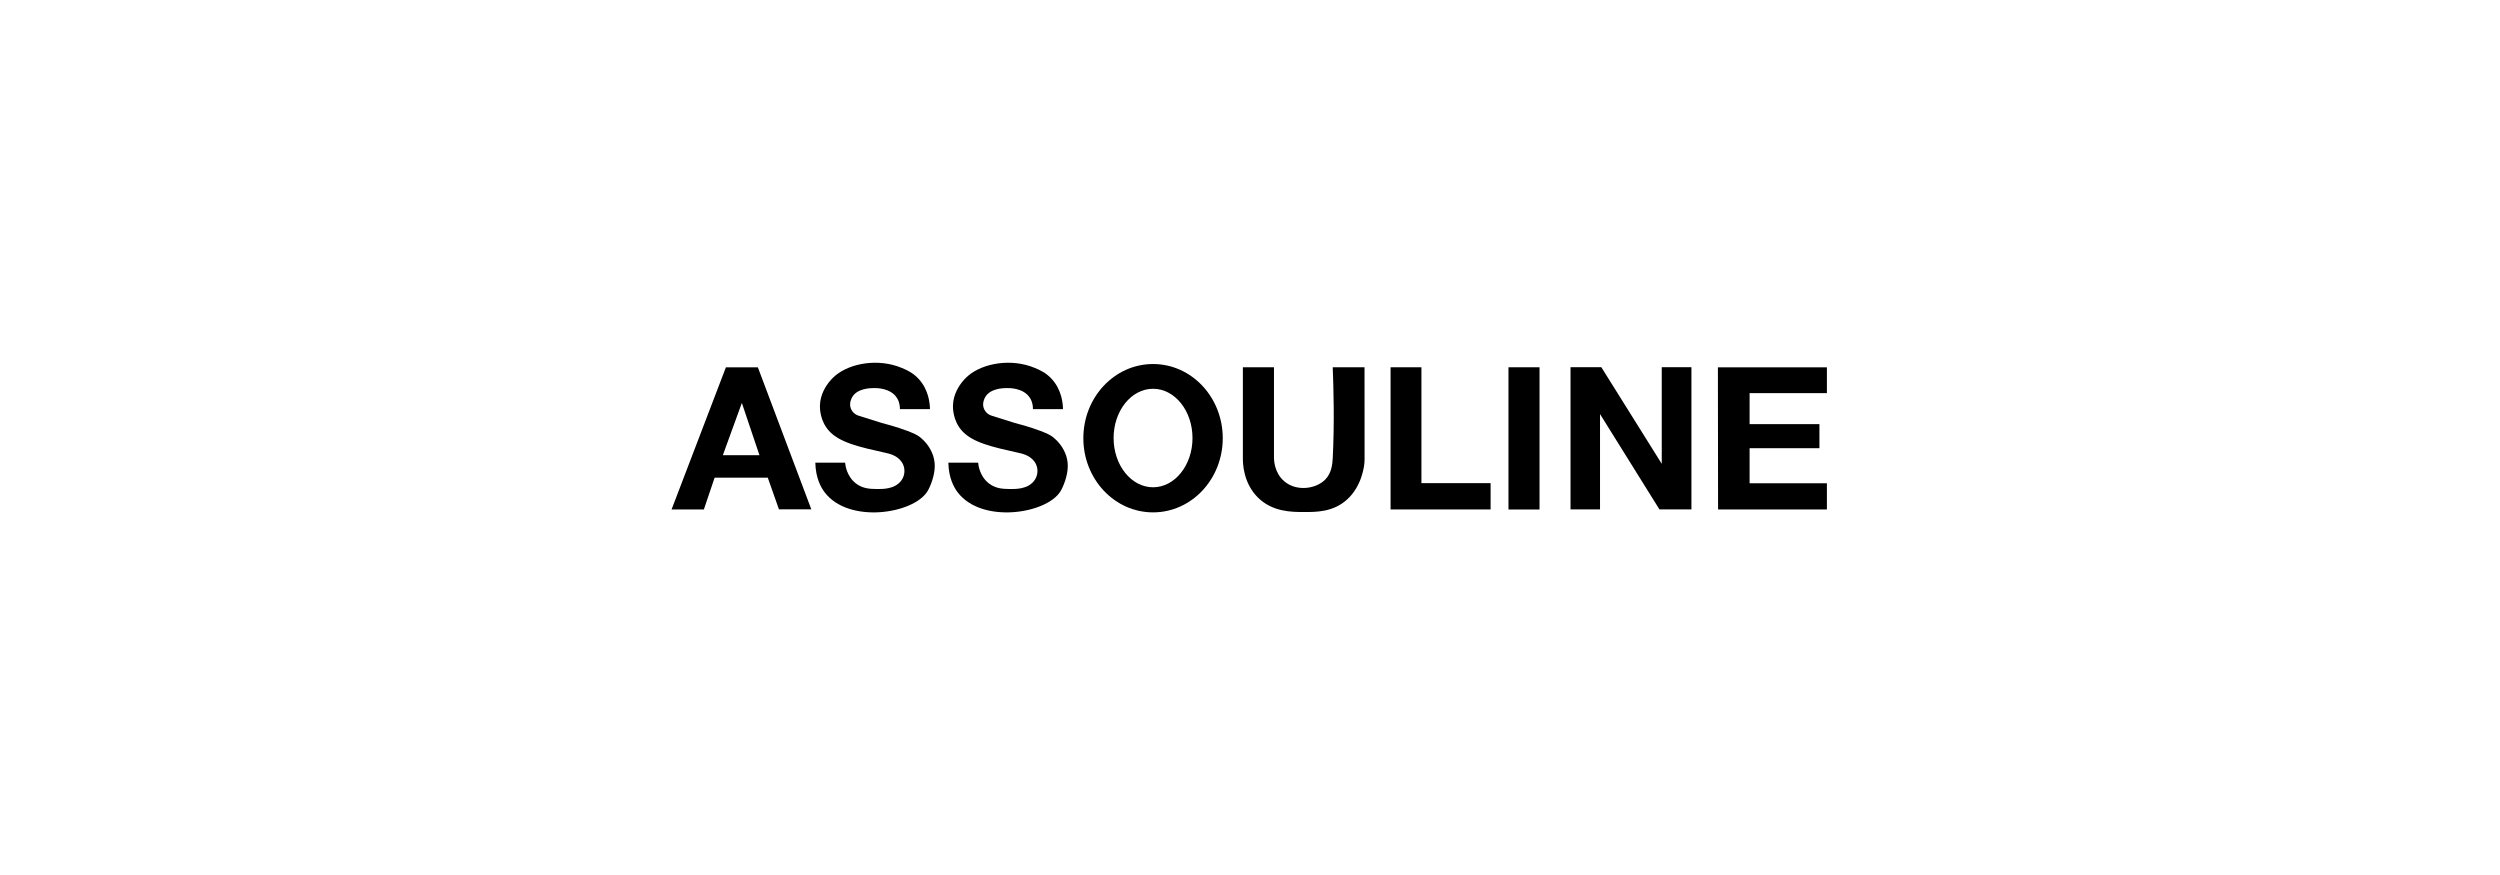
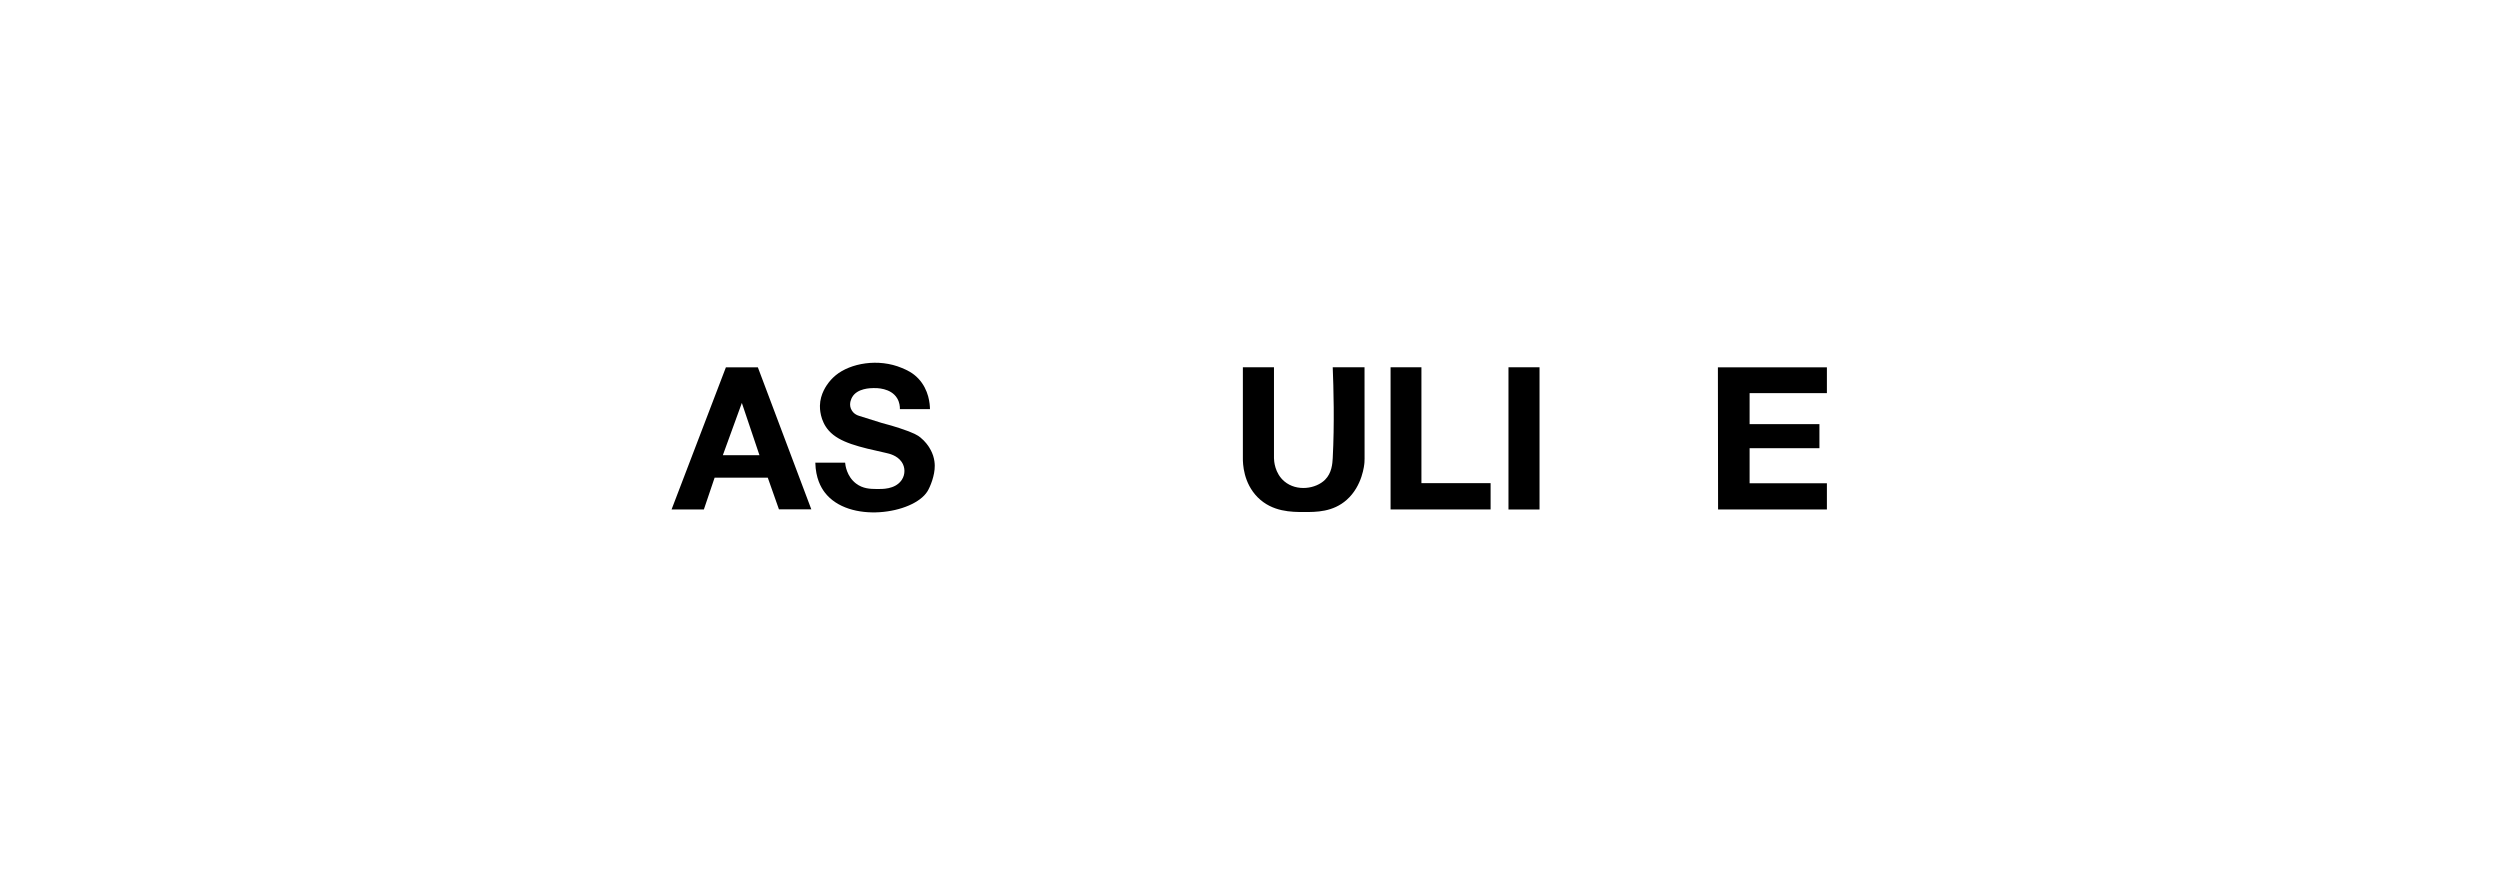
<svg xmlns="http://www.w3.org/2000/svg" id="a" viewBox="0 0 1000 350">
  <path d="M303.13,146.93h-12.77l-21.73,56.85h12.92l4.3-12.72h21.26l4.47,12.68h12.95l-21.39-56.82Zm-13.99,35.14l7.6-20.9,7.04,20.9h-14.64Z" />
  <path d="M326.12,185.08h11.93c.08,.93,.58,5.43,4.35,8.32,2.77,2.12,5.74,2.17,8.22,2.2,2.44,.04,7.18,.1,9.78-3.23,.12-.16,.24-.32,.34-.48,1.41-2.14,1.38-5-.07-7.11l-.03-.04c-1.82-2.61-4.98-3.29-6.26-3.57-10.67-2.37-18.58-4.12-22.84-8.9-3.58-4.01-3.59-9.03-3.57-9.98,.08-4.8,2.79-8.34,3.56-9.35,.17-.22,1.22-1.57,2.77-2.84,5.86-4.81,17.04-6.89,26.51-2.89,1.92,.81,4.3,1.85,6.55,4.24,4.24,4.51,4.6,10.23,4.63,12.21h-12.03c.02-1.03-.11-2.71-1.1-4.35-2.53-4.19-8.32-4.1-9.46-4.08-1.19,.02-6.5,.07-8.53,3.63-.22,.38-1.38,2.43-.51,4.62,.26,.64,.63,1.15,1.02,1.55,.61,.62,1.39,1.04,2.22,1.3,8.9,2.79,9.03,2.83,9.03,2.83,2.94,.76,5.36,1.5,7.11,2.07,5.98,1.95,7.47,2.98,8.39,3.73,2,1.62,3.16,3.38,3.55,4,1.01,1.61,1.46,2.97,1.57,3.31,.51,1.6,.64,3,.65,3.98,.06,3.95-1.83,8.52-2.93,10.29-5.63,9.06-31.48,13.04-41.09,.41-1.5-1.98-3.61-5.68-3.75-11.85Z" />
-   <path d="M379.33,185.08h11.93c.08,.93,.58,5.43,4.35,8.32,2.77,2.12,5.74,2.17,8.22,2.2,2.44,.04,7.18,.1,9.78-3.23,.12-.16,.24-.32,.34-.48,1.41-2.14,1.38-5-.07-7.11l-.03-.04c-1.82-2.61-4.98-3.29-6.26-3.57-10.67-2.37-18.58-4.12-22.84-8.9-3.58-4.01-3.59-9.03-3.57-9.98,.08-4.8,2.79-8.34,3.56-9.35,.17-.22,1.22-1.57,2.77-2.84,5.86-4.81,17.04-6.89,26.51-2.89,1.92,.81,4.3,1.85,6.55,4.24,4.24,4.51,4.6,10.23,4.63,12.21h-12.03c.02-1.03-.11-2.71-1.1-4.35-2.53-4.19-8.32-4.1-9.46-4.08-1.19,.02-6.5,.07-8.53,3.63-.22,.38-1.38,2.43-.51,4.62,.26,.64,.63,1.15,1.02,1.55,.61,.62,1.39,1.04,2.22,1.3,8.9,2.79,9.03,2.83,9.03,2.83,2.94,.76,5.36,1.5,7.11,2.07,5.98,1.95,7.47,2.98,8.39,3.73,2,1.62,3.16,3.38,3.55,4,1.01,1.61,1.46,2.97,1.57,3.31,.51,1.6,.64,3,.65,3.98,.06,3.95-1.83,8.52-2.93,10.29-5.63,9.06-31.48,13.04-41.09,.41-1.5-1.98-3.61-5.68-3.75-11.85Z" />
  <polygon points="556.23 146.91 568.57 146.91 568.57 193.26 596.24 193.26 596.24 203.78 556.23 203.78 556.23 146.91" />
  <rect x="603.39" y="146.91" width="12.42" height="56.89" />
-   <polygon points="628.21 203.77 640.01 203.77 640.01 165.63 663.78 203.77 676.57 203.77 676.57 146.88 664.7 146.88 664.7 185.52 640.53 146.88 628.21 146.88 628.21 203.77" />
  <polygon points="687.16 146.92 730.76 146.92 730.76 157.26 699.84 157.26 699.84 169.65 727.77 169.65 727.77 179.29 699.84 179.29 699.84 193.3 730.76 193.3 730.76 203.78 687.23 203.78 687.16 146.92" />
  <path d="M497.14,146.9h12.45v36.4c.02,.98,.25,5.98,4.18,9.27,4.93,4.13,12.58,2.99,16.25-.67,2.7-2.69,2.95-6.45,3.07-8.61,.73-13.89,.33-28.21,0-36.39h12.72c0,17.46,0,30.38,.02,36.52,0,.23,0,.79-.05,1.53-.06,.91-.78,9.36-7.08,14.97-5.52,4.92-12.23,4.9-17.09,4.89-4.95,0-12.68-.02-18.52-5.87-5.77-5.79-5.96-13.53-5.94-15.65v-36.4Z" />
-   <path d="M461.22,145.61c-15.4,0-27.88,13.28-27.88,29.67s12.48,29.67,27.88,29.67,27.88-13.28,27.88-29.67-12.48-29.67-27.88-29.67Zm0,49.3c-8.72,0-15.78-8.82-15.78-19.7s7.07-19.7,15.78-19.7,15.78,8.82,15.78,19.7-7.07,19.7-15.78,19.7Z" />
</svg>